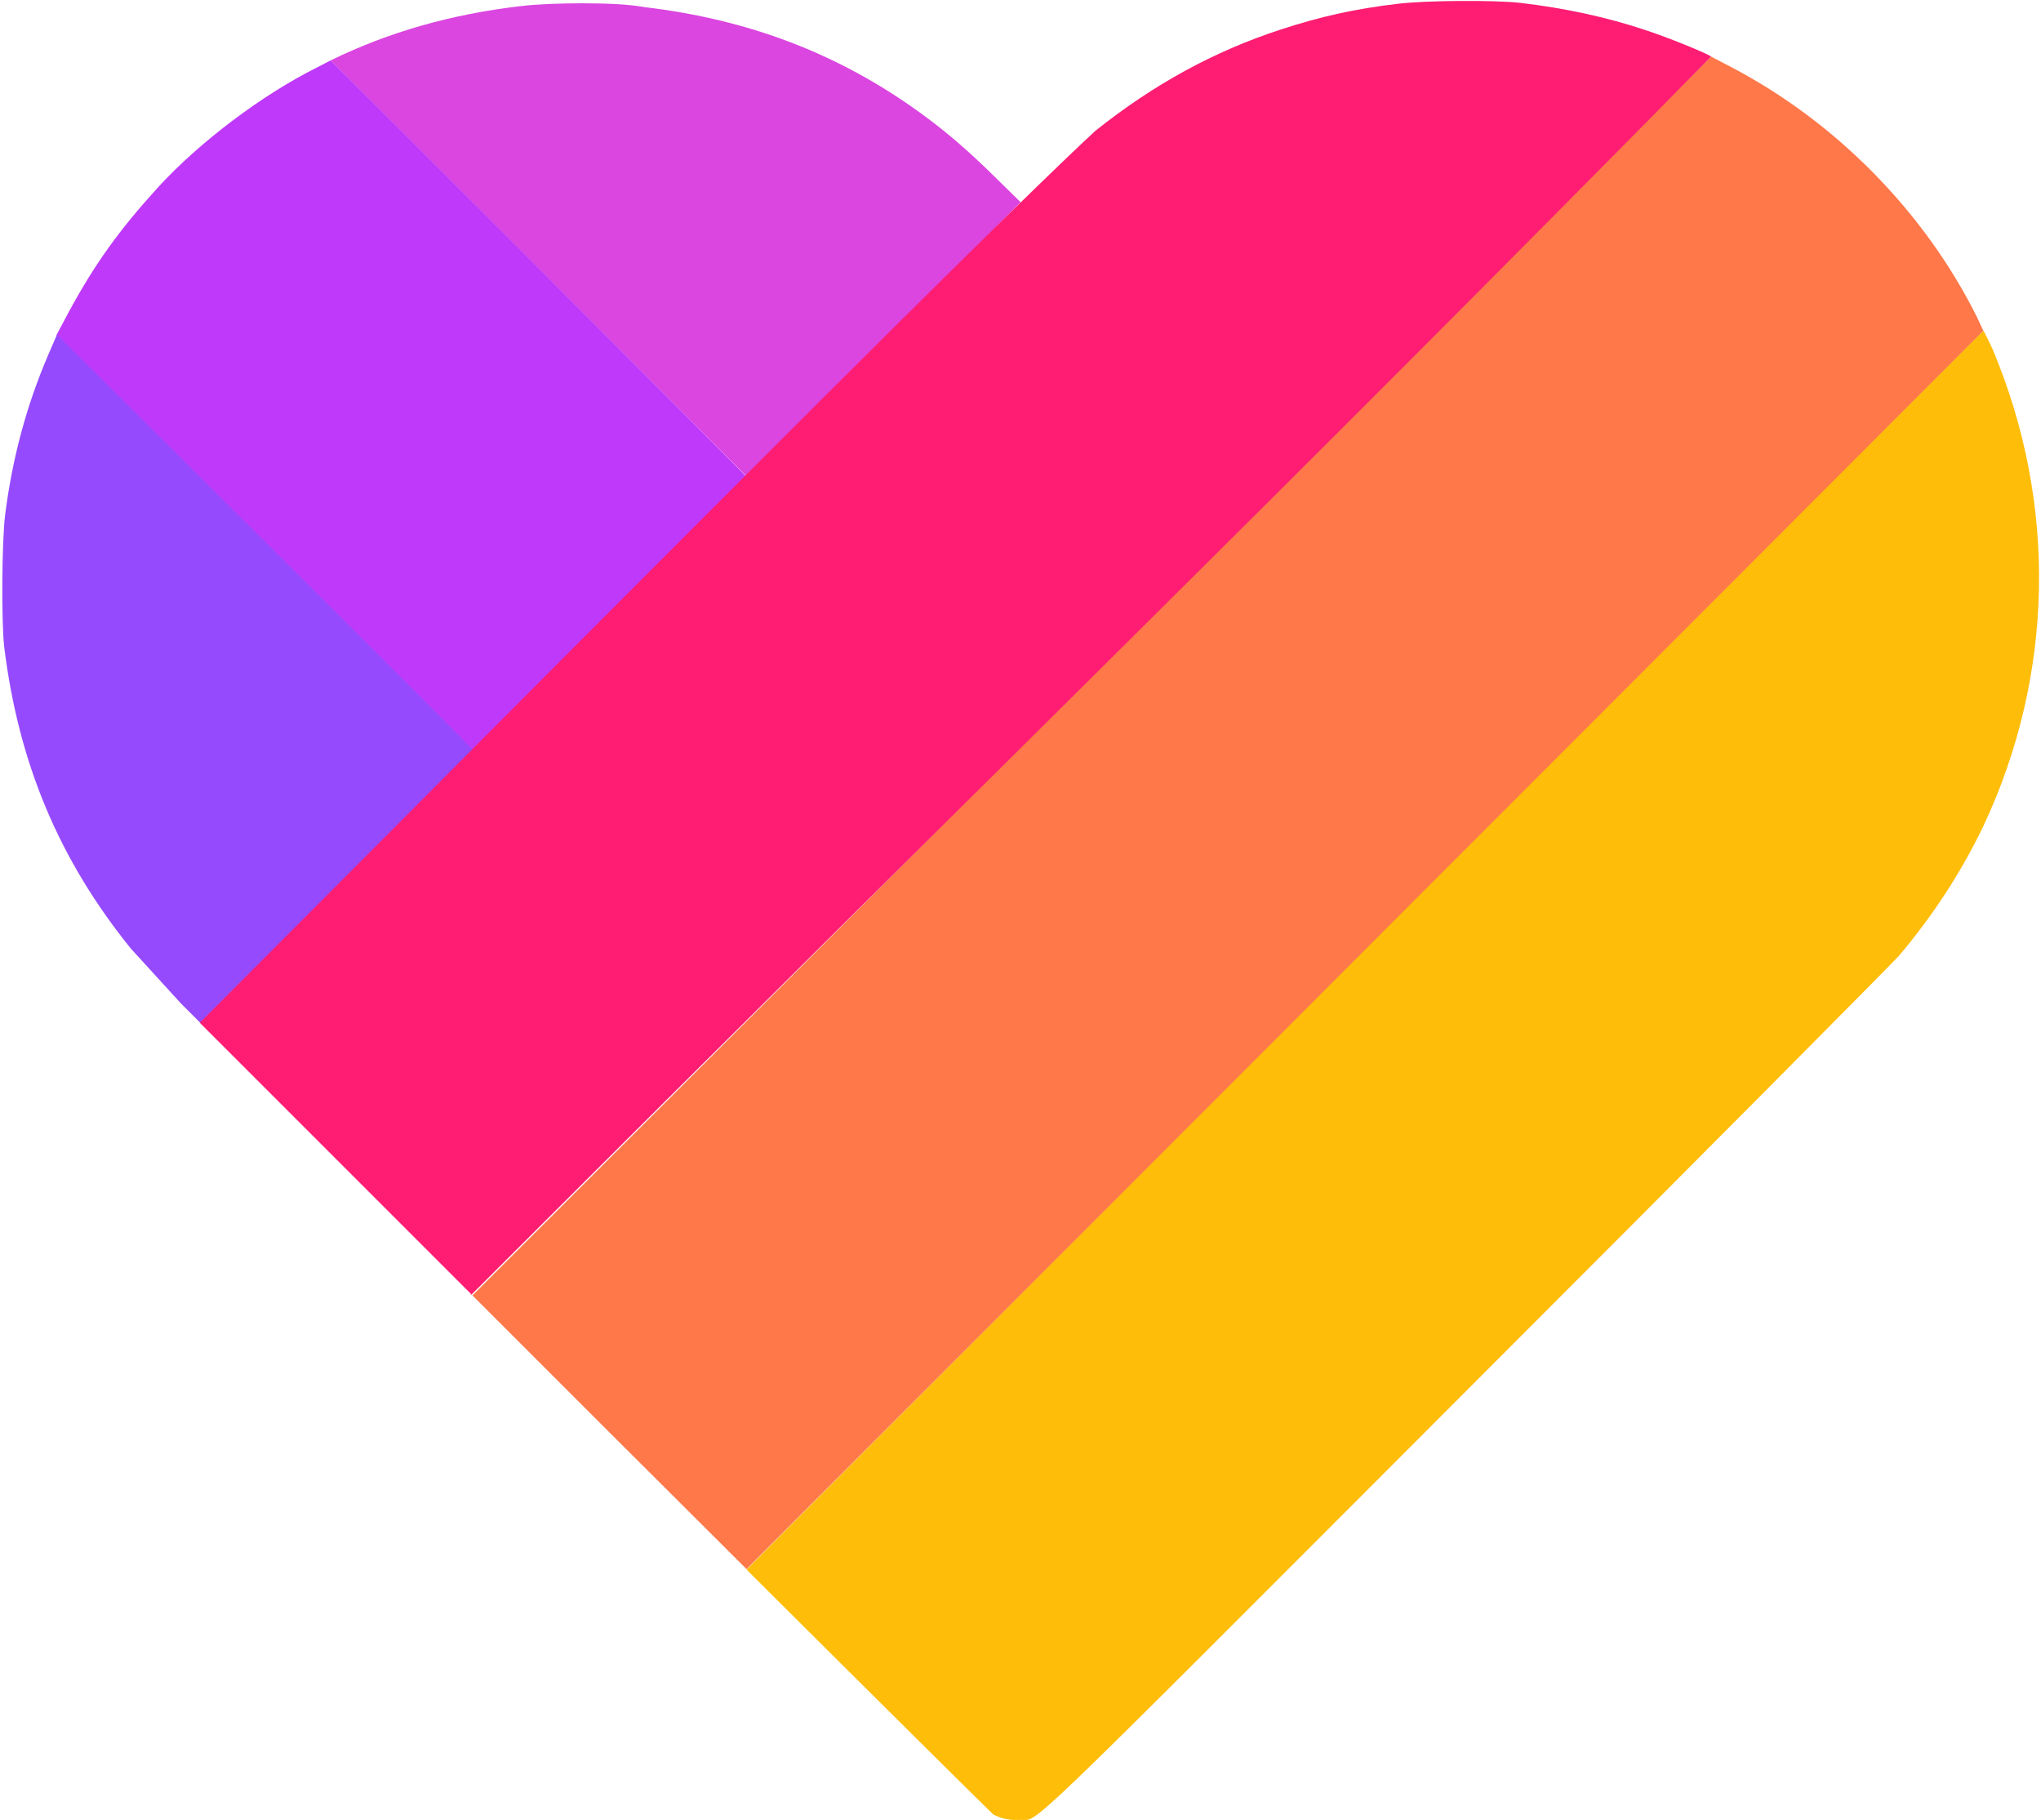
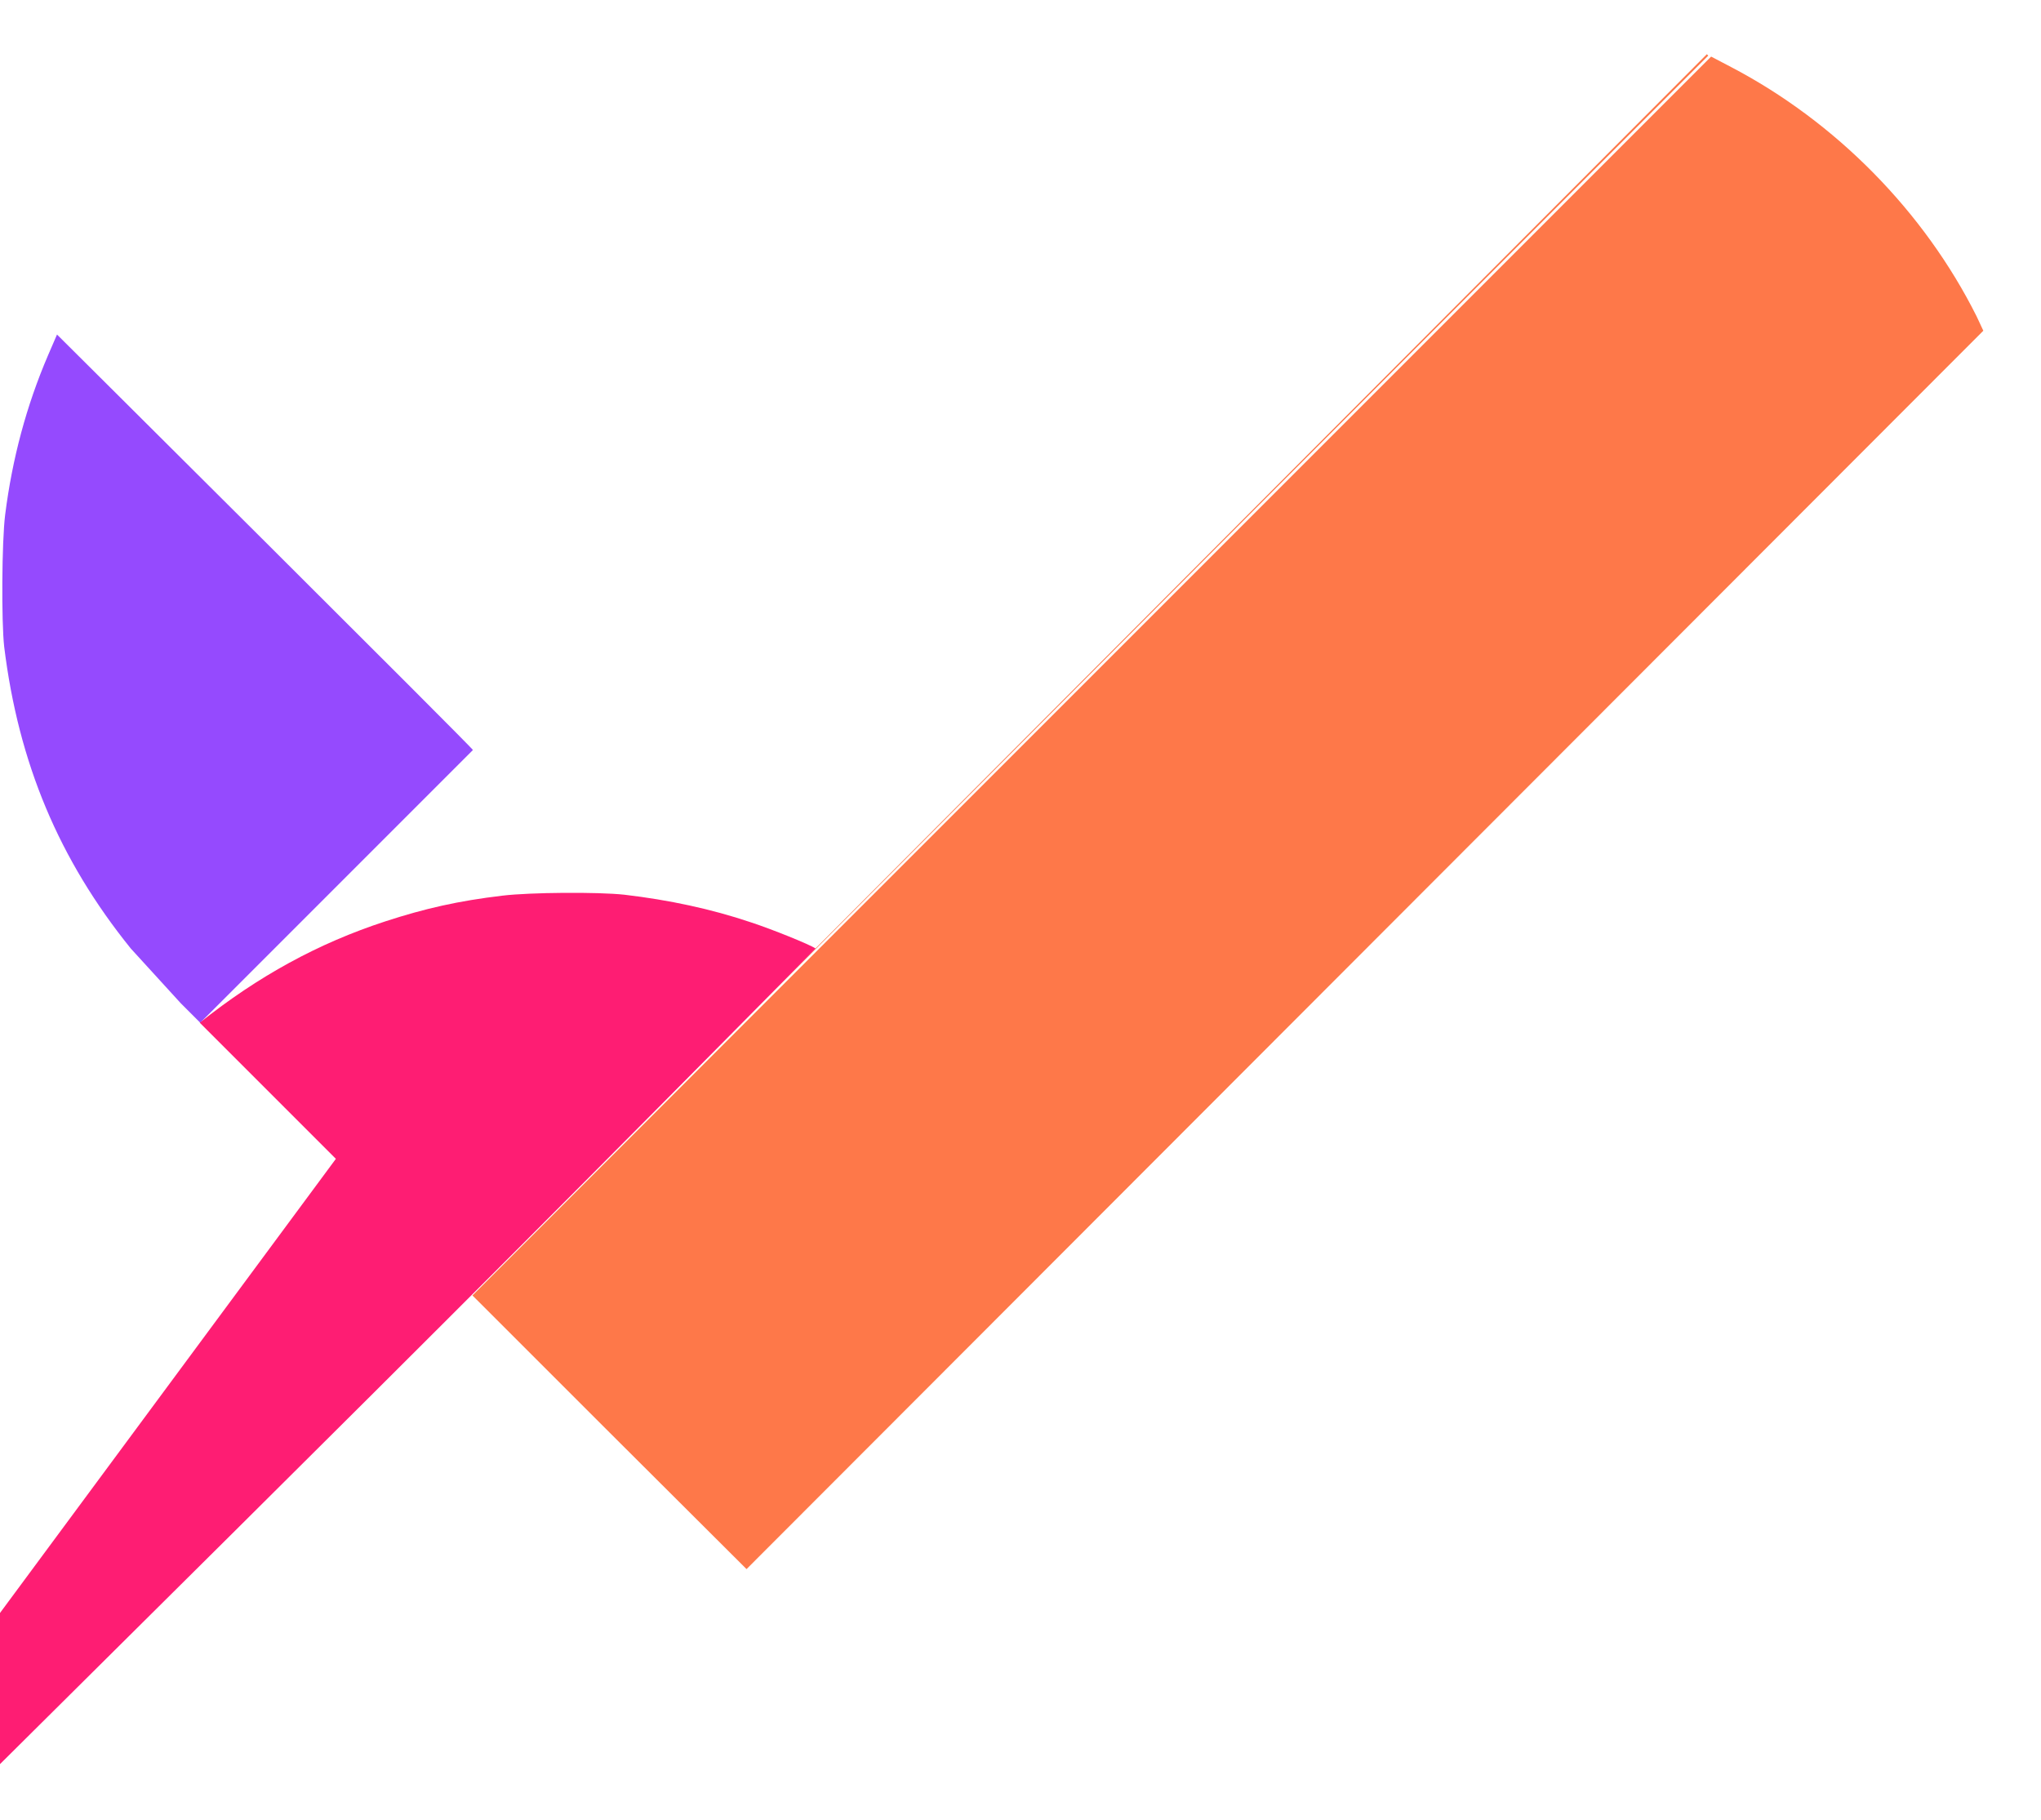
<svg xmlns="http://www.w3.org/2000/svg" xmlns:ns1="http://sodipodi.sourceforge.net/DTD/sodipodi-0.dtd" xmlns:ns2="http://www.inkscape.org/namespaces/inkscape" version="1.1" id="svg60" x="0px" y="0px" viewBox="0 0 428.9 382.4" style="enable-background:new 0 0 428.9 382.4;" xml:space="preserve">
  <style type="text/css">
	.st0{fill:#DB45E0;}
	.st1{fill:#BF39FA;}
	.st2{fill:#954AFE;}
	.st3{fill:#FEBD09;}
	.st4{fill:#FE7849;}
	.st5{fill:#FE1D73;}
</style>
  <ns1:namedview bordercolor="#666666" borderopacity="1" fit-margin-bottom="0" fit-margin-left="0" fit-margin-right="0" fit-margin-top="0" gridtolerance="10" guidetolerance="10" id="namedview62" ns2:current-layer="g72" ns2:cx="782.52514" ns2:cy="233.79714" ns2:document-rotation="0" ns2:pageopacity="0" ns2:pageshadow="2" ns2:window-height="715" ns2:window-maximized="1" ns2:window-width="1366" ns2:window-x="-8" ns2:window-y="-8" ns2:zoom="0.59165403" objecttolerance="10" pagecolor="#ffffff" showgrid="false">
	</ns1:namedview>
  <g id="g68" transform="translate(223.284,27.318)" ns2:groupmode="layer" ns2:label="Image">
    <g id="g72" transform="translate(-406.004,-132.628)">
-       <path id="path144" ns1:nodetypes="ssccccccscss" class="st0" d="M305.1,106c-4.9,0-9.8,0.2-13,0.6    c-14.5,1.7-27.6,5.4-39.9,11.4l87.4,87.4l57.8-57.8l0,0l-0.2,0.2l-5.4-5.3c-6.1-6-10.6-9.8-16-13.7c-17.1-12.3-35.8-19.4-57.7-22    C314.9,106.2,310,106,305.1,106L305.1,106z" />
-       <path id="path136" ns1:nodetypes="ccsccccc" class="st1" d="M252.2,118l-2.9,1.5c-11.6,5.8-24.7,15.7-33.4,25.2    c-8,8.8-13.1,15.8-18.7,26.1l-2.6,4.9l87.4,87.4l57.6-57.6C339.7,205.4,252.3,118,252.2,118L252.2,118z" />
      <path id="path122" ns1:nodetypes="ccssccccc" class="st2" d="M194.7,175.6l-1.9,4.4c-4.5,10.5-7.5,21.6-9,33.5    c-0.7,5.6-0.8,22.4-0.2,27.7c3,24.4,11.5,44.7,26.6,63.4l10.5,11.5c1.3,1.3,2.4,2.4,4.1,4.1l57.3-57.3    C282.3,262.7,194.7,175.6,194.7,175.6L194.7,175.6z" />
-       <path id="path106" class="st3" d="M599.5,174.8c-0.1,0-35.5,35.3-79.7,79.5L339.6,435.1c28.2,28.1,51.5,51.2,51.9,51.5    c0.4,0.2,1.4,0.6,2.1,0.8c0.7,0.2,2.2,0.4,3.4,0.3c4.3-0.2-2.6,6.4,93.9-90.2c48.4-48.4,89.3-89.6,90.9-91.4    c7.2-8.5,13.2-17.8,17.7-27.2c14.9-31.7,15.6-67.7,2-100.1C600.5,176.6,599.6,174.8,599.5,174.8L599.5,174.8z" />
      <path id="path102" ns1:nodetypes="ccccccccccccc" class="st4" d="M541.4,116.7L281.6,377.3c0,0,0.1,0.1,0.1,0.1    c86.5-87,260-260.4,260-260.4C541.6,116.9,541.5,116.8,541.4,116.7L541.4,116.7z M542.3,117.2c0,0-260.3,260.3-260.3,260.3    c19,19,38.5,38.5,57.6,57.5l259.9-260.2l-1.4-3c-11-22-29.6-40.9-51.6-52.4L542.3,117.2z" />
-       <path id="path92" ns1:nodetypes="ccccsssscc" class="st5" d="M253.3,348.8l-28.6-28.6c57.3-57.3,163.7-164.8,188.2-187.4    c12.3-9.8,24.9-16.7,39-21.3c8.3-2.7,15.3-4.3,24.6-5.4c5.8-0.7,20.1-0.8,25.6-0.2c9.4,1.1,18.3,3,26.6,5.8    c4.3,1.4,12.5,4.7,13.6,5.5c-92.6,94-145.6,145.3-260.5,260.1L253.3,348.8z" />
+       <path id="path92" ns1:nodetypes="ccccsssscc" class="st5" d="M253.3,348.8l-28.6-28.6c12.3-9.8,24.9-16.7,39-21.3c8.3-2.7,15.3-4.3,24.6-5.4c5.8-0.7,20.1-0.8,25.6-0.2c9.4,1.1,18.3,3,26.6,5.8    c4.3,1.4,12.5,4.7,13.6,5.5c-92.6,94-145.6,145.3-260.5,260.1L253.3,348.8z" />
    </g>
  </g>
</svg>